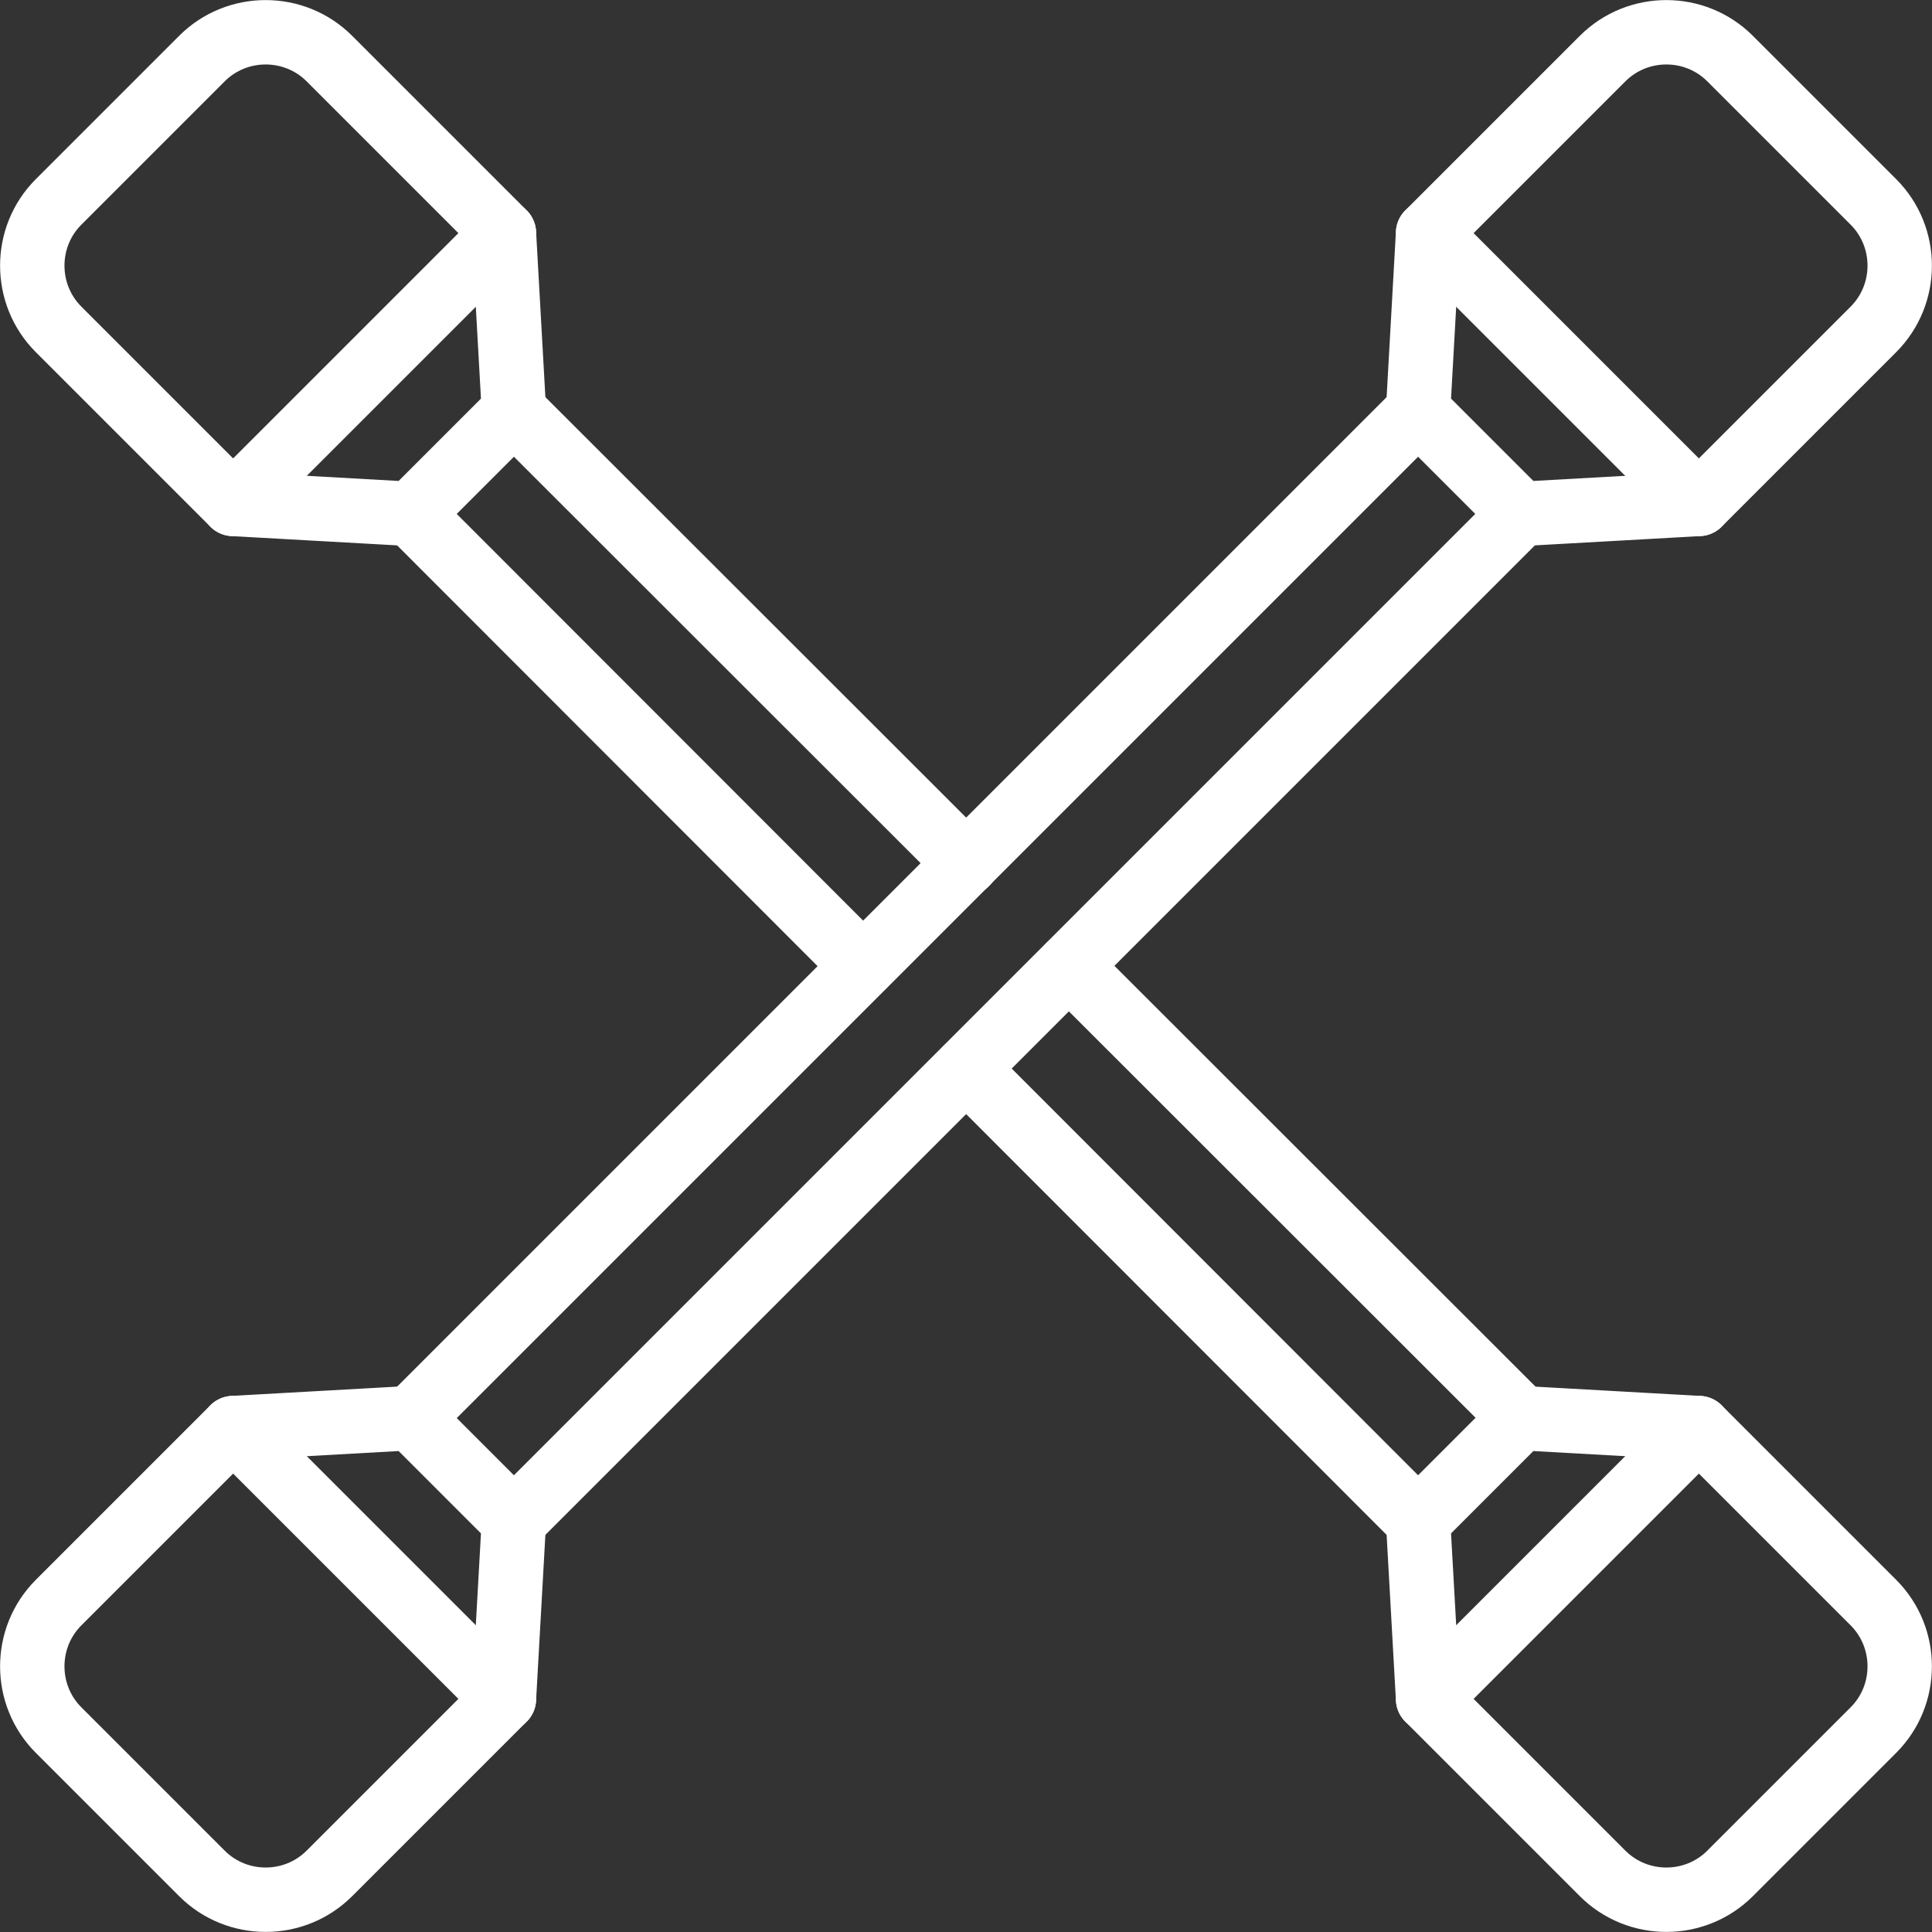
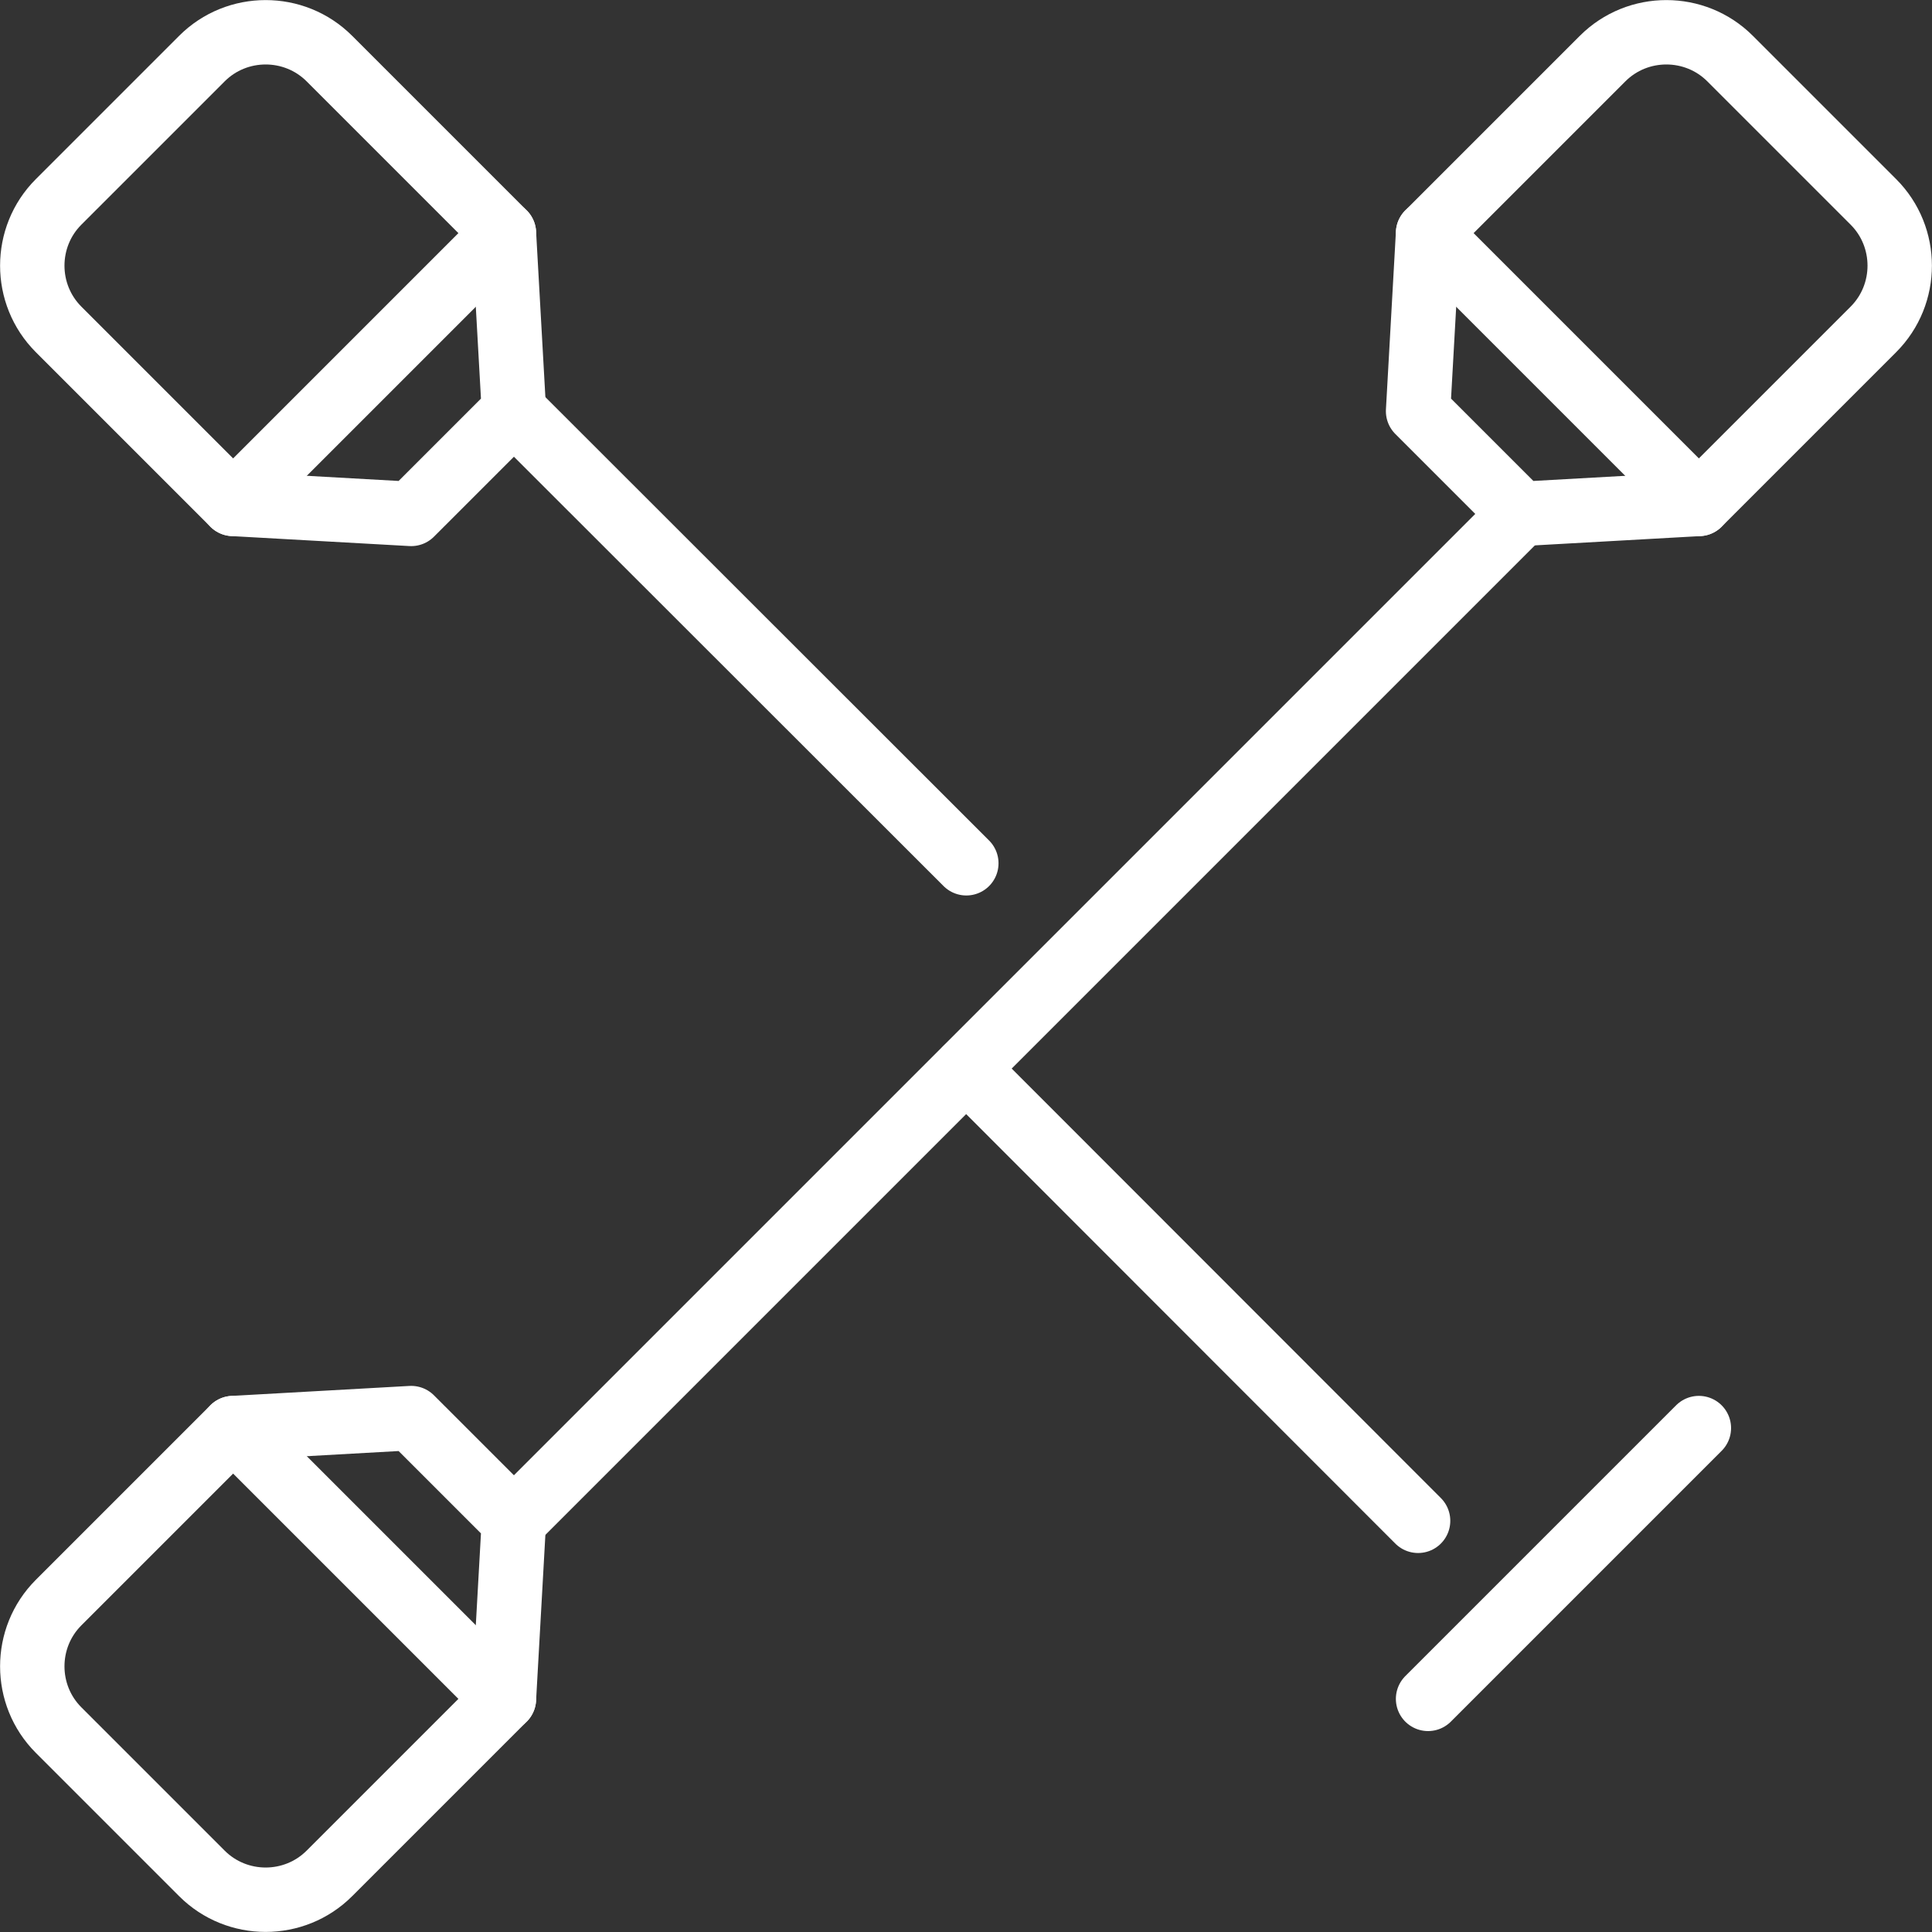
<svg xmlns="http://www.w3.org/2000/svg" id="Layer_2" data-name="Layer 2" viewBox="0 0 60 60">
  <rect x="0" y="0" width="60" height="60" fill="#333333" stroke="none" />
  <defs>
    <style>
      .cls-1, .cls-2, .cls-3 {
        fill: none;
      }

      .cls-2 {
        stroke: #fff;
        stroke-linecap: round;
        stroke-linejoin: round;
        stroke-width: 2px;
      }

      .cls-3 {
        clip-path: url(#clippath);
      }
    </style>
    <clipPath id="clippath">
      <rect class="cls-1" width="60" height="60" />
    </clipPath>
  </defs>
  <g id="Layer_1-2" data-name="Layer 1">
    <g class="cls-3">
      <g>
        <path class="cls-2" d="m52.76,15.65l-5.53.31-3.19-3.19.31-5.53,5.42-5.42c1.09-1.09,2.87-1.09,3.96,0l4.45,4.45c1.09,1.09,1.09,2.87,0,3.96l-5.42,5.42Z" />
        <line class="cls-2" x1="44.35" y1="7.24" x2="52.76" y2="15.65" />
        <path class="cls-2" d="m15.65,52.76l.31-5.53-3.19-3.19-5.53.31-5.42,5.42c-1.09,1.09-1.09,2.87,0,3.96l4.45,4.45c1.09,1.09,2.87,1.09,3.96,0l5.42-5.42Z" />
        <line class="cls-2" x1="7.24" y1="44.35" x2="15.65" y2="52.76" />
-         <line class="cls-2" x1="44.04" y1="12.77" x2="12.77" y2="44.04" />
        <line class="cls-2" x1="47.23" y1="15.96" x2="15.96" y2="47.23" />
        <path class="cls-2" d="m7.24,15.65l5.53.31,3.19-3.19-.31-5.53L10.23,1.82c-1.09-1.09-2.87-1.09-3.96,0L1.82,6.27c-1.09,1.09-1.09,2.87,0,3.96l5.42,5.42Z" />
        <line class="cls-2" x1="15.65" y1="7.24" x2="7.24" y2="15.65" />
-         <path class="cls-2" d="m44.35,52.76l-.31-5.53,3.19-3.19,5.53.31,5.42,5.42c1.09,1.09,1.09,2.87,0,3.96l-4.45,4.45c-1.09,1.09-2.87,1.09-3.96,0l-5.42-5.42Z" />
        <line class="cls-2" x1="52.76" y1="44.35" x2="44.35" y2="52.76" />
-         <line class="cls-2" x1="47.24" y1="44.03" x2="33.2" y2="30" />
        <line class="cls-2" x1="30.01" y1="26.81" x2="15.96" y2="12.77" />
        <line class="cls-2" x1="44.04" y1="47.23" x2="30.01" y2="33.19" />
-         <line class="cls-2" x1="26.8" y1="30" x2="12.77" y2="15.96" />
      </g>
    </g>
  </g>
</svg>